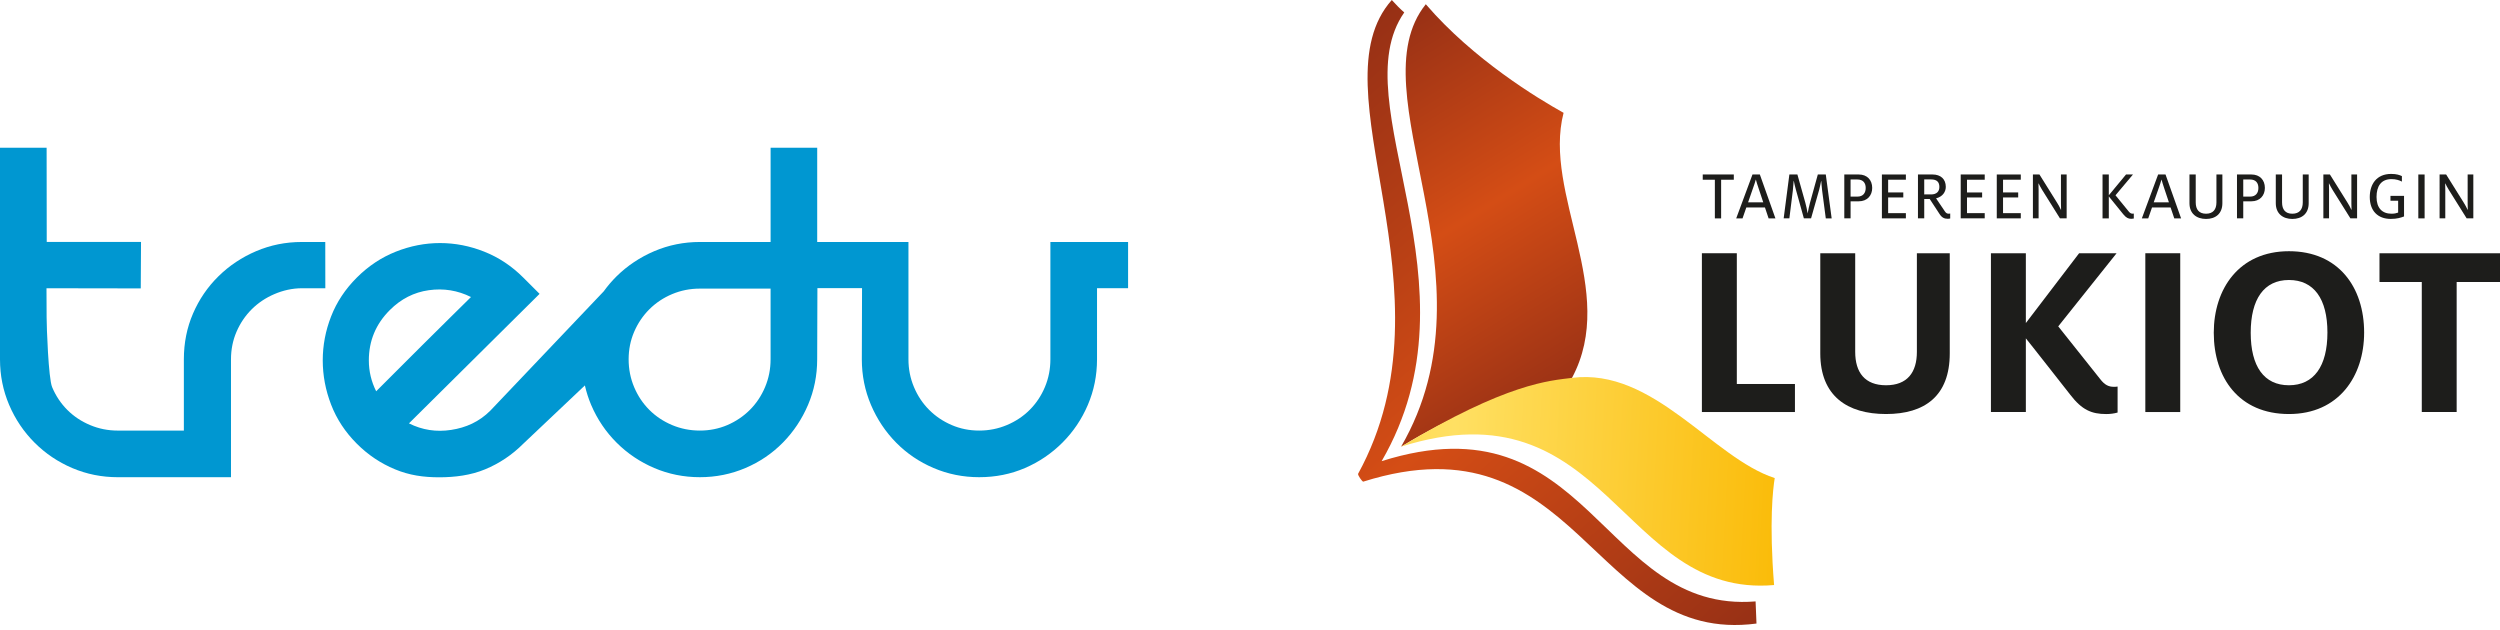
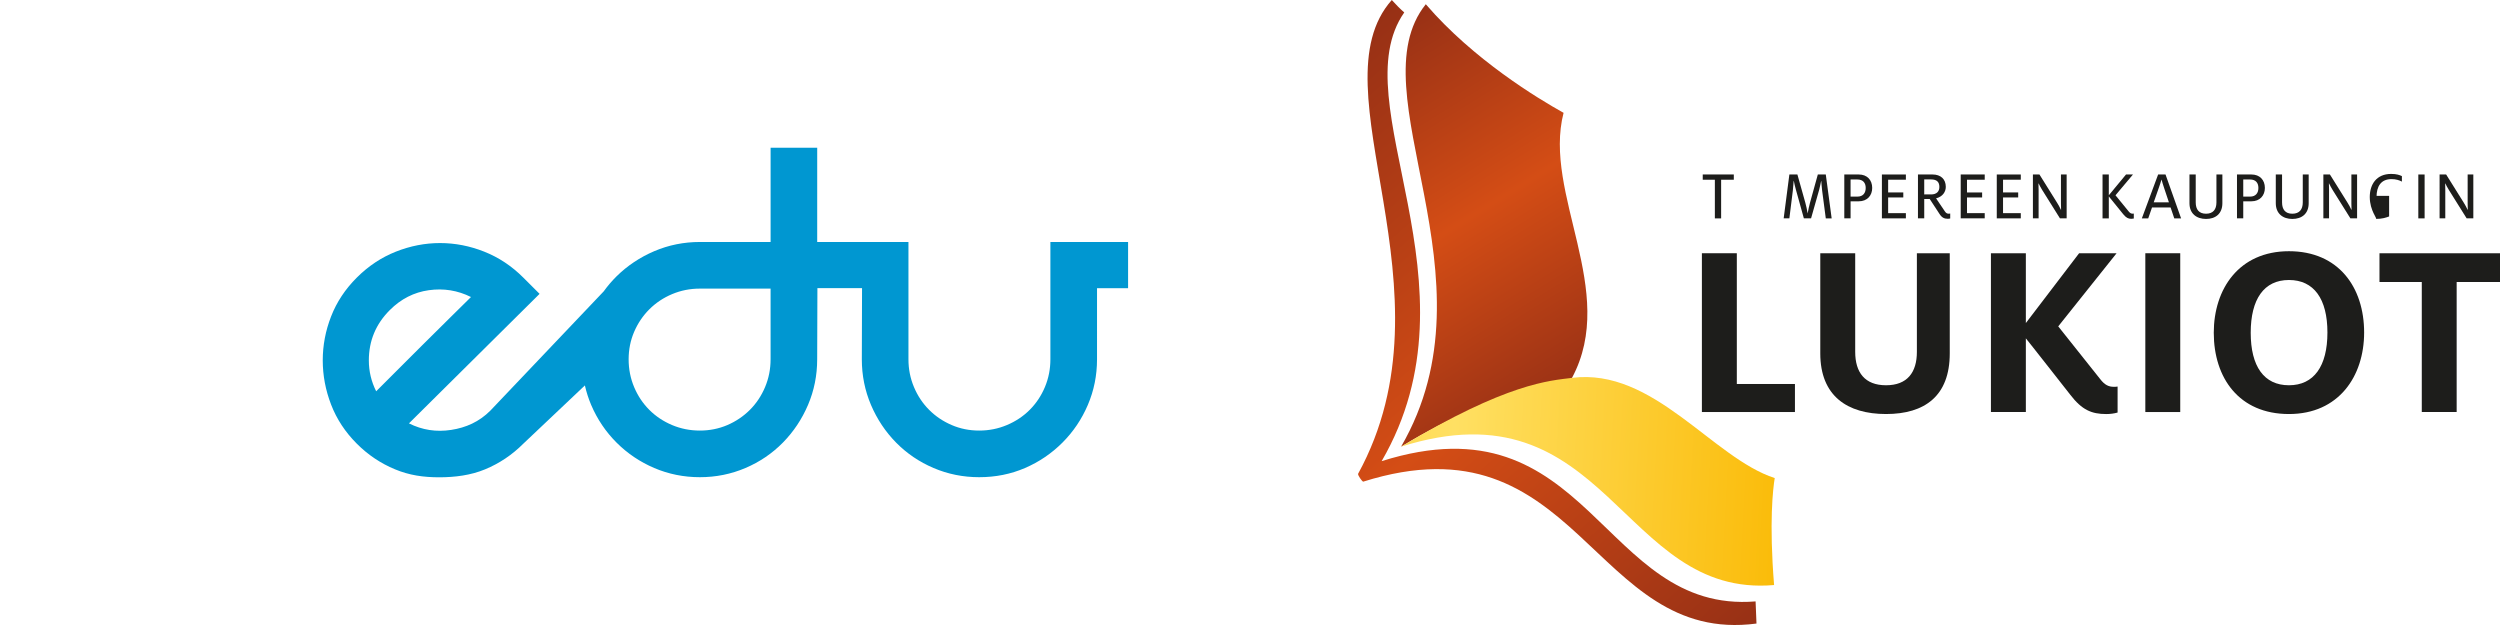
<svg xmlns="http://www.w3.org/2000/svg" version="1.1" id="Layer_1" x="0px" y="0px" width="250px" height="63px" viewBox="-33 -10.75 250 63" enable-background="new -33 -10.75 250 63" xml:space="preserve">
  <g>
    <g>
-       <path fill="#0097D1" d="M-0.473,13.449H-2.83c-1.606,0-3.125,0.308-4.557,0.918c-1.432,0.611-2.689,1.449-3.77,2.515    c-1.083,1.065-1.93,2.305-2.54,3.719c-0.612,1.415-0.917,2.94-0.917,4.583v7.125h-6.6c-0.979,0-1.904-0.183-2.776-0.551    c-0.875-0.367-1.633-0.871-2.28-1.518c-0.646-0.646-1.152-1.406-1.518-2.279c-0.367-0.872-0.55-6.01-0.55-6.988l-0.013-2.898    l9.427,0.016l0.026-4.648h-9.429l-0.011-9.419H-33v21.162c0,1.605,0.306,3.126,0.916,4.557c0.612,1.433,1.458,2.688,2.541,3.772    c1.081,1.082,2.34,1.931,3.771,2.541c1.432,0.61,2.95,0.915,4.557,0.915h6.599h2.689h2.026V25.184    c0-0.977,0.182-1.895,0.549-2.749c0.367-0.855,0.872-1.605,1.519-2.253c0.647-0.646,1.411-1.153,2.266-1.52    c0.854-0.367,1.791-0.588,2.77-0.588l2.33,0.004L-0.473,13.449z" />
      <path fill="#0097D1" d="M76.703,13.449h-4.664v4.514v7.221c0,0.977-0.182,1.903-0.549,2.773c-0.367,0.876-0.875,1.632-1.519,2.279    c-0.647,0.647-1.407,1.151-2.278,1.518c-0.873,0.369-1.799,0.553-2.776,0.553c-0.977,0-1.894-0.184-2.75-0.553    c-0.854-0.366-1.606-0.87-2.253-1.518c-0.646-0.647-1.15-1.403-1.517-2.279c-0.367-0.87-0.551-1.797-0.551-2.773v-7.15v-4.585    h-0.254l0,0h-8.871V4.022H44.06v9.426h-7.073c-1.604,0-3.125,0.308-4.557,0.917c-1.431,0.611-2.689,1.45-3.771,2.514    c-0.472,0.469-0.901,0.969-1.285,1.504l-11.34,11.931c-1.118,1.117-2.436,1.701-3.921,1.927c-1.485,0.228-2.89,0.011-4.217-0.654    l13.062-12.951l-1.625-1.623c-1.151-1.154-2.454-2.02-3.902-2.595s-2.924-0.862-4.425-0.862c-1.501,0-2.978,0.287-4.426,0.862    s-2.749,1.441-3.902,2.595c-1.152,1.15-2.008,2.441-2.566,3.875c-0.56,1.433-0.837,2.898-0.837,4.4    c0,1.501,0.278,2.977,0.837,4.427c0.558,1.448,1.416,2.749,2.566,3.9c1.117,1.12,2.393,1.975,3.825,2.567    c1.431,0.596,2.842,0.798,4.415,0.798c1.572,0,3.161-0.202,4.594-0.798c1.43-0.593,2.705-1.447,3.823-2.567l6.154-5.822    c0.151,0.666,0.358,1.315,0.626,1.948c0.612,1.431,1.458,2.688,2.542,3.771c1.082,1.08,2.339,1.93,3.769,2.54    c1.434,0.61,2.952,0.917,4.559,0.917c1.606,0,3.125-0.307,4.558-0.917c1.431-0.61,2.678-1.457,3.744-2.54    c1.064-1.085,1.903-2.34,2.515-3.771c0.61-1.433,0.916-2.951,0.916-4.557l0.023-7.123h4.463l-0.021,7.123    c0,1.605,0.305,3.124,0.915,4.557c0.611,1.431,1.449,2.688,2.515,3.771c1.065,1.08,2.314,1.93,3.746,2.54s2.949,0.917,4.557,0.917    c1.642,0,3.17-0.307,4.583-0.917c1.416-0.61,2.661-1.457,3.745-2.54c1.083-1.085,1.929-2.34,2.541-3.771    c0.612-1.433,0.918-2.951,0.918-4.557V18.07h3.104v-0.108h0.002v-0.026v-4.281v-0.206L76.703,13.449L76.703,13.449z M6.527,26.468    c-0.856,0.854-1.493,1.492-1.91,1.91c-0.49-0.979-0.733-2.008-0.733-3.091c0-1.954,0.697-3.63,2.094-5.027    c1.116-1.117,2.418-1.783,3.903-1.99c1.483-0.209,2.889,0.019,4.218,0.682c-0.489,0.489-1.18,1.168-2.069,2.041    c-0.891,0.874-1.815,1.79-2.776,2.751C8.291,24.702,7.385,25.611,6.527,26.468 M44.058,25.184c0,0.977-0.183,1.903-0.551,2.776    c-0.367,0.873-0.873,1.632-1.518,2.277c-0.648,0.646-1.397,1.15-2.253,1.52c-0.856,0.366-1.773,0.55-2.749,0.55    c-0.977,0-1.905-0.184-2.776-0.55c-0.873-0.369-1.633-0.873-2.278-1.52c-0.647-0.646-1.152-1.404-1.519-2.277    c-0.367-0.873-0.55-1.8-0.55-2.776s0.183-1.895,0.55-2.749c0.367-0.855,0.872-1.605,1.519-2.253    c0.647-0.646,1.406-1.153,2.278-1.52c0.871-0.367,1.799-0.551,2.776-0.551h7.072V25.184z" />
    </g>
    <g>
      <g>
        <linearGradient id="SVGID_1_" gradientUnits="userSpaceOnUse" x1="335.566" y1="279.919" x2="382.448" y2="333.092" gradientTransform="matrix(1 0 0 1 -241.981 -279.312)">
          <stop offset="0" style="stop-color:#973015" />
          <stop offset="0.5" style="stop-color:#D44D15" />
          <stop offset="1" style="stop-color:#973015" />
        </linearGradient>
        <path fill="url(#SVGID_1_)" d="M142.559,49.391c-15.473,1.258-16.543-20.605-37.394-14.027     c10.283-17.732-4.048-35.84,2.261-44.87c-0.273-0.215-0.995-0.949-1.247-1.243c-7.82,8.796,6.688,29.021-3.371,47.383     c-0.039,0.135,0.386,0.745,0.509,0.783c21.563-6.803,22.858,16.376,39.332,14.188C142.625,51.231,142.577,49.722,142.559,49.391z     " />
        <linearGradient id="SVGID_2_" gradientUnits="userSpaceOnUse" x1="343.16" y1="273.832" x2="364.976" y2="309.074" gradientTransform="matrix(1 0 0 1 -241.981 -279.312)">
          <stop offset="0" style="stop-color:#973015" />
          <stop offset="0.5" style="stop-color:#D44D15" />
          <stop offset="1" style="stop-color:#973015" />
        </linearGradient>
        <path fill="url(#SVGID_2_)" d="M123.358,0.533c-2.644-1.471-9.03-5.348-13.735-10.811c-0.016-0.018-0.027-0.033-0.042-0.05     c-7.03,8.766,7.395,27.231-2.471,44.243c10.609-6.385,13.292-4.617,17.093-6.881C128.85,18.338,121.263,8.636,123.358,0.533z" />
        <linearGradient id="SVGID_3_" gradientUnits="userSpaceOnUse" x1="319.926" y1="313.723" x2="388.406" y2="317.34" gradientTransform="matrix(1 0 0 1 -241.981 -279.312)">
          <stop offset="0" style="stop-color:#FABA05" />
          <stop offset="0.5" style="stop-color:#FFE063" />
          <stop offset="1" style="stop-color:#FABA05" />
        </linearGradient>
        <path fill="url(#SVGID_3_)" d="M144.473,37.057c-6.227-2.019-12.12-11.061-20.27-10.021c-2.225,0.284-6.483,0.495-17.093,6.88     c20.653-6.518,21.917,15.181,37.299,13.838C143.901,41.453,144.298,38.119,144.473,37.057z" />
      </g>
      <g>
        <path fill="#1D1D1B" d="M138.487,7.222h-1.213V6.699h3.107v0.522h-1.268v3.866h-0.627V7.222z" />
-         <path fill="#1D1D1B" d="M142.248,6.699h0.737l1.558,4.389h-0.683l-0.365-1.091h-1.863l-0.379,1.091h-0.633L142.248,6.699z      M143.325,9.482l-0.47-1.411c-0.101-0.303-0.22-0.655-0.263-0.852h-0.014c-0.058,0.219-0.19,0.611-0.305,0.929l-0.463,1.332     h1.514V9.482z" />
        <path fill="#1D1D1B" d="M145.937,6.699h0.803l0.795,2.831c0.085,0.296,0.175,0.739,0.227,1.051h0.006     c0.056-0.312,0.146-0.741,0.227-1.037l0.788-2.845h0.796l0.587,4.388h-0.587l-0.371-2.825c-0.043-0.324-0.056-0.684-0.08-0.917     h-0.013c-0.05,0.232-0.12,0.584-0.196,0.876l-0.812,2.865h-0.72l-0.802-2.888c-0.075-0.274-0.169-0.662-0.204-0.859h-0.014     c-0.016,0.204-0.05,0.669-0.083,0.966l-0.347,2.781h-0.57L145.937,6.699z" />
        <path fill="#1D1D1B" d="M151.43,6.699h1.451c0.824,0,1.339,0.543,1.339,1.344c0,0.756-0.492,1.338-1.347,1.338h-0.815v1.705     h-0.628V6.699L151.43,6.699z M152.74,8.911c0.562,0,0.831-0.359,0.831-0.867c0-0.507-0.27-0.845-0.831-0.845h-0.683v1.712H152.74     L152.74,8.911z" />
        <path fill="#1D1D1B" d="M155.19,6.699h2.398v0.522h-1.774v1.273h1.516v0.501h-1.516v1.57h1.774v0.521h-2.398V6.699z" />
        <path fill="#1D1D1B" d="M160.958,10.657l-0.986-1.508h-0.548v1.937h-0.628V6.698h1.457c0.813,0,1.326,0.458,1.326,1.24     c0,0.485-0.304,0.979-0.972,1.147l0.88,1.303c0.119,0.182,0.238,0.232,0.379,0.232c0.052,0,0.1-0.007,0.155-0.016v0.494     c-0.083,0.022-0.161,0.03-0.25,0.03C161.437,11.13,161.184,11.01,160.958,10.657z M160.111,8.693     c0.551,0,0.826-0.295,0.826-0.747c0-0.501-0.263-0.754-0.826-0.754h-0.688v1.501H160.111z" />
        <path fill="#1D1D1B" d="M163.071,6.699h2.401v0.522H163.7v1.273h1.513v0.501H163.7v1.57h1.772v0.521h-2.401V6.699z" />
        <path fill="#1D1D1B" d="M166.677,6.699h2.402v0.522h-1.775v1.273h1.515v0.501h-1.515v1.57h1.775v0.521h-2.402V6.699z" />
        <path fill="#1D1D1B" d="M170.291,6.699h0.654l1.767,2.831c0.128,0.197,0.276,0.472,0.375,0.692h0.021     c-0.005-0.199-0.013-0.388-0.013-0.623V6.698h0.57v4.388h-0.669l-1.768-2.825c-0.137-0.219-0.263-0.457-0.368-0.669h-0.014     c0,0.19,0.014,0.36,0.014,0.592v2.902h-0.569V6.699z" />
        <path fill="#1D1D1B" d="M179.325,10.673l-1.444-1.782v2.197h-0.627V6.699h0.627v2.079l1.721-2.079h0.695l-1.748,2.079     l1.316,1.613c0.143,0.175,0.248,0.226,0.395,0.226c0.034,0,0.079,0,0.12-0.008v0.494c-0.091,0.016-0.17,0.029-0.253,0.029     C179.816,11.13,179.606,11.018,179.325,10.673z" />
        <path fill="#1D1D1B" d="M182.813,6.699h0.739l1.558,4.389h-0.682l-0.368-1.091h-1.858l-0.38,1.091h-0.637L182.813,6.699z      M183.891,9.482l-0.472-1.411c-0.097-0.303-0.217-0.655-0.262-0.852h-0.013c-0.057,0.219-0.191,0.611-0.303,0.929l-0.468,1.332     h1.517V9.482z" />
        <path fill="#1D1D1B" d="M185.946,9.567V6.699h0.626v2.79c0,0.71,0.327,1.133,1.03,1.133c0.704,0,1.041-0.422,1.041-1.133v-2.79     h0.594v2.868c0,1.063-0.695,1.578-1.633,1.578C186.674,11.144,185.946,10.63,185.946,9.567z" />
        <path fill="#1D1D1B" d="M190.699,6.699h1.45c0.821,0,1.339,0.543,1.339,1.344c0,0.756-0.495,1.338-1.347,1.338h-0.816v1.705     h-0.626V6.699L190.699,6.699z M192.008,8.911c0.564,0,0.832-0.359,0.832-0.867c0-0.507-0.268-0.845-0.832-0.845h-0.683v1.712     H192.008L192.008,8.911z" />
        <path fill="#1D1D1B" d="M194.579,9.567V6.699h0.627v2.79c0,0.71,0.324,1.133,1.027,1.133c0.705,0,1.044-0.422,1.044-1.133v-2.79     h0.591v2.868c0,1.063-0.695,1.578-1.634,1.578C195.305,11.144,194.579,10.63,194.579,9.567z" />
        <path fill="#1D1D1B" d="M199.338,6.699h0.654l1.768,2.831c0.127,0.197,0.276,0.472,0.374,0.692h0.021     c-0.008-0.199-0.016-0.388-0.016-0.623V6.698h0.57v4.388h-0.669l-1.768-2.825c-0.137-0.219-0.263-0.457-0.367-0.669h-0.014     c0,0.19,0.014,0.36,0.014,0.592v2.902h-0.568V6.699L199.338,6.699z" />
-         <path fill="#1D1D1B" d="M203.977,8.952c0-1.274,0.677-2.31,2.141-2.31c0.549,0,0.847,0.113,1.072,0.219v0.549     c-0.263-0.142-0.606-0.249-1.038-0.249c-1.044,0-1.499,0.712-1.499,1.79c0,1.106,0.569,1.67,1.492,1.67     c0.297,0,0.479-0.044,0.669-0.113V9.325h-0.768V8.838h1.358v2.057c-0.31,0.113-0.674,0.247-1.324,0.247     C204.779,11.144,203.977,10.333,203.977,8.952z" />
+         <path fill="#1D1D1B" d="M203.977,8.952c0-1.274,0.677-2.31,2.141-2.31c0.549,0,0.847,0.113,1.072,0.219v0.549     c-0.263-0.142-0.606-0.249-1.038-0.249c-1.044,0-1.499,0.712-1.499,1.79c0.297,0,0.479-0.044,0.669-0.113V9.325h-0.768V8.838h1.358v2.057c-0.31,0.113-0.674,0.247-1.324,0.247     C204.779,11.144,203.977,10.333,203.977,8.952z" />
        <path fill="#1D1D1B" d="M208.832,6.699h0.629v4.389h-0.629V6.699z" />
        <path fill="#1D1D1B" d="M210.96,6.699h0.654l1.769,2.831c0.128,0.197,0.273,0.472,0.374,0.692h0.021     c-0.007-0.199-0.013-0.388-0.013-0.623V6.698h0.568v4.388h-0.668l-1.767-2.825c-0.138-0.219-0.263-0.457-0.369-0.669h-0.013     c0,0.19,0.013,0.36,0.013,0.592v2.902h-0.57V6.699L210.96,6.699z" />
        <path fill="#1D1D1B" d="M137.189,14.574h3.493v13.075h5.812v2.804h-9.305V14.574z" />
        <path fill="#1D1D1B" d="M149.028,24.589V14.574h3.492v9.864c0,2.063,0.969,3.338,3.083,3.338c2.117,0,3.085-1.275,3.085-3.338     v-9.864h3.287v10.015c0,4.257-2.496,6.064-6.372,6.064C151.729,30.653,149.028,28.846,149.028,24.589z" />
        <path fill="#1D1D1B" d="M174.023,28.719c0,0-4.438-5.658-4.438-5.634v7.368h-3.492V14.574h3.492v6.981l5.326-6.981h3.748     l-5.836,7.313l4.179,5.252c0.483,0.637,0.893,0.791,1.375,0.791c0.128,0,0.255,0,0.382-0.025v2.6     c-0.356,0.101-0.737,0.15-1.146,0.15C176.162,30.653,175.193,30.247,174.023,28.719z" />
        <path fill="#1D1D1B" d="M181.533,14.574h3.491v15.88h-3.491V14.574z" />
        <path fill="#1D1D1B" d="M188.377,22.527c0-4.386,2.522-8.156,7.519-8.156c4.969,0,7.517,3.619,7.517,8.13     c0,4.384-2.548,8.152-7.517,8.152C190.899,30.653,188.377,27.036,188.377,22.527z M199.743,22.501     c0-3.365-1.351-5.251-3.848-5.251s-3.824,1.912-3.824,5.277c0,3.362,1.327,5.249,3.824,5.249S199.743,25.866,199.743,22.501z" />
        <path fill="#1D1D1B" d="M209.178,17.453h-4.23v-2.879H217v2.879h-4.334v13h-3.488V17.453L209.178,17.453z" />
      </g>
    </g>
  </g>
</svg>